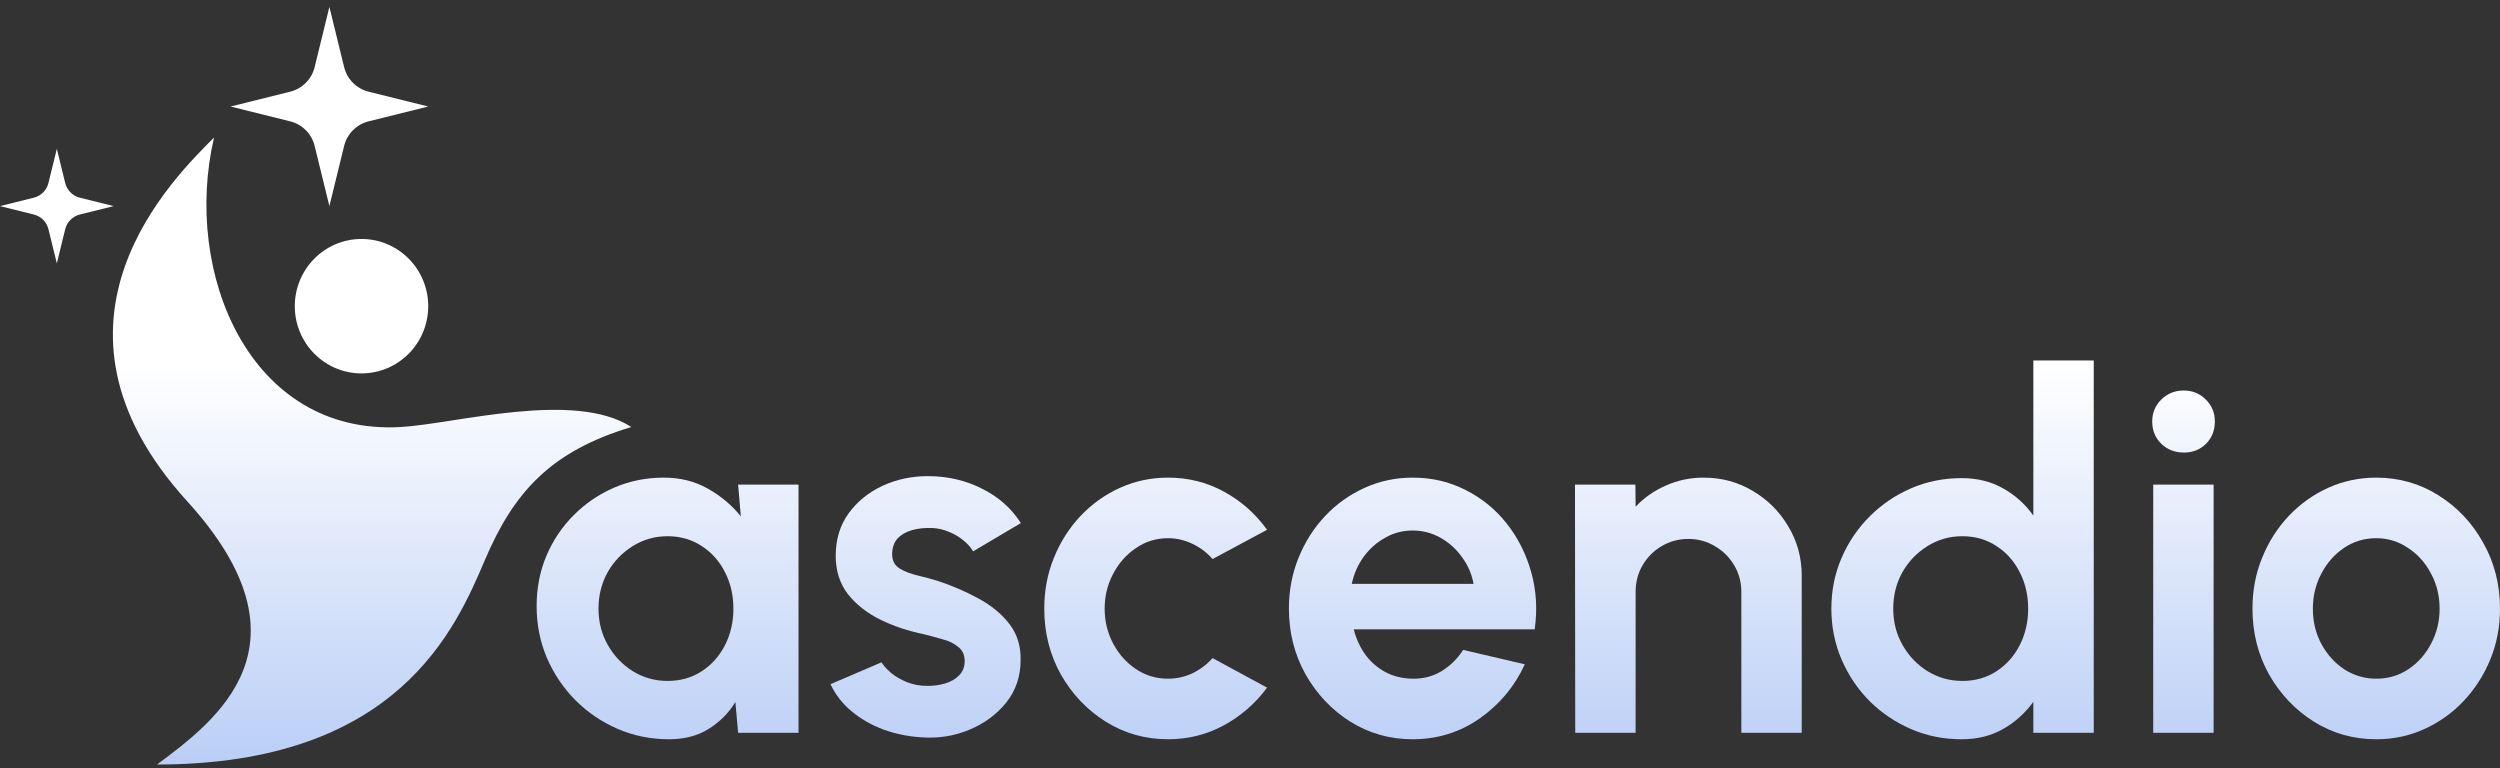
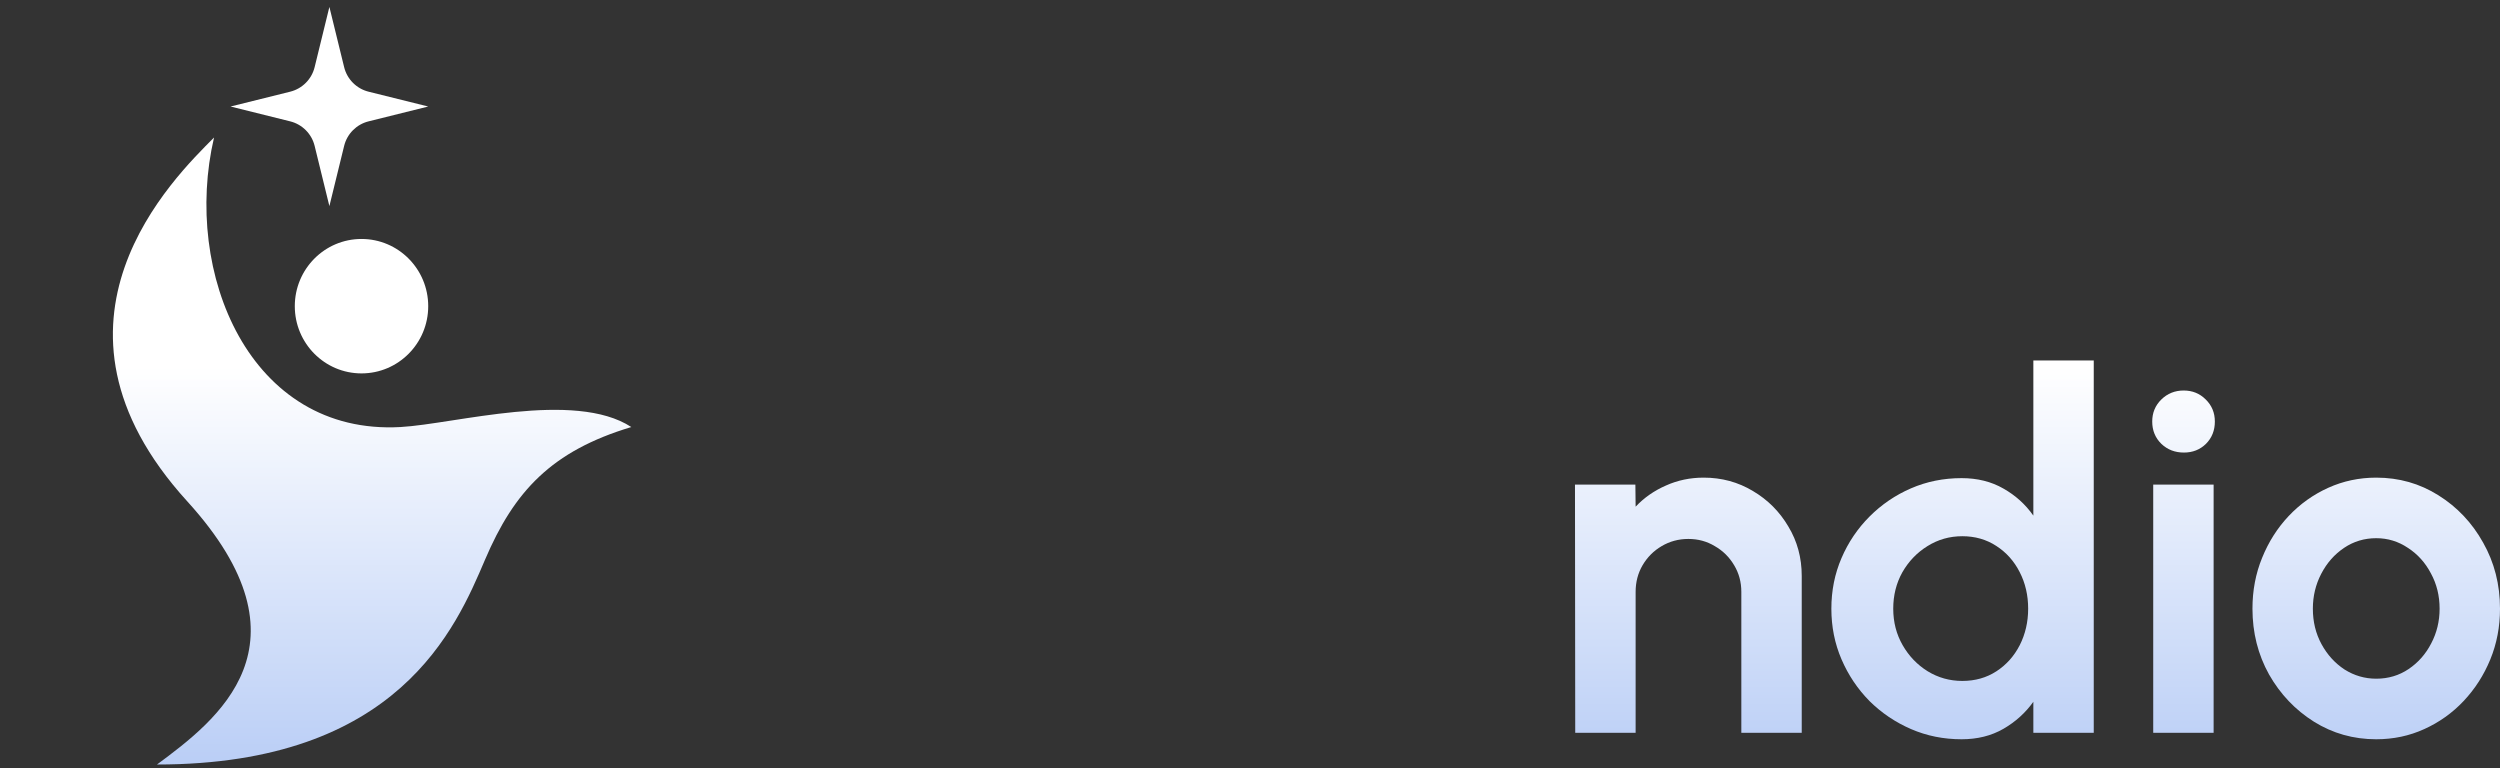
<svg xmlns="http://www.w3.org/2000/svg" width="244" height="75" viewBox="0 0 244 75" fill="none">
  <rect x="0" y="0" width="244" height="75" fill="#333333" stroke="none" />
  <g id="Vector">
-     <path d="M72.04 47.295H77.935V71.522H72.04L71.774 68.518C71.114 69.6 70.236 70.48 69.141 71.159C68.062 71.821 66.781 72.152 65.299 72.152C63.511 72.152 61.836 71.813 60.274 71.134C58.712 70.456 57.335 69.519 56.143 68.324C54.967 67.129 54.041 65.748 53.364 64.181C52.704 62.615 52.374 60.935 52.374 59.142C52.374 57.414 52.688 55.791 53.316 54.273C53.96 52.755 54.854 51.422 55.998 50.275C57.141 49.129 58.462 48.232 59.96 47.586C61.458 46.94 63.069 46.617 64.792 46.617C66.386 46.617 67.812 46.972 69.068 47.683C70.341 48.394 71.42 49.298 72.306 50.397L72.04 47.295ZM65.154 66.459C66.411 66.459 67.522 66.144 68.488 65.514C69.455 64.884 70.212 64.036 70.759 62.97C71.307 61.888 71.581 60.701 71.581 59.409C71.581 58.1 71.307 56.913 70.759 55.847C70.212 54.765 69.447 53.909 68.464 53.279C67.498 52.65 66.395 52.335 65.154 52.335C63.914 52.335 62.779 52.658 61.748 53.304C60.733 53.934 59.92 54.782 59.308 55.847C58.712 56.913 58.414 58.1 58.414 59.409C58.414 60.717 58.72 61.904 59.332 62.97C59.944 64.036 60.757 64.884 61.772 65.514C62.803 66.144 63.93 66.459 65.154 66.459Z" fill="url(#paint0_linear_25_10773)" />
-     <path d="M89.876 71.958C88.62 71.877 87.404 71.627 86.228 71.207C85.068 70.771 84.038 70.181 83.136 69.439C82.234 68.696 81.541 67.807 81.058 66.774L86.035 64.642C86.228 64.965 86.542 65.312 86.977 65.683C87.412 66.039 87.927 66.338 88.523 66.58C89.135 66.822 89.804 66.943 90.528 66.943C91.141 66.943 91.72 66.862 92.268 66.701C92.832 66.523 93.283 66.257 93.621 65.901C93.975 65.546 94.152 65.086 94.152 64.521C94.152 63.923 93.943 63.463 93.524 63.14C93.122 62.8 92.606 62.55 91.978 62.389C91.366 62.211 90.77 62.05 90.19 61.904C88.66 61.597 87.235 61.121 85.914 60.475C84.609 59.829 83.554 58.997 82.749 57.979C81.96 56.946 81.565 55.702 81.565 54.248C81.565 52.65 81.984 51.269 82.822 50.106C83.675 48.943 84.778 48.047 86.131 47.417C87.501 46.787 88.974 46.472 90.553 46.472C92.469 46.472 94.225 46.876 95.82 47.683C97.43 48.474 98.703 49.597 99.637 51.051L94.974 53.812C94.748 53.425 94.434 53.069 94.032 52.746C93.629 52.407 93.17 52.133 92.654 51.923C92.139 51.697 91.6 51.568 91.036 51.535C90.311 51.503 89.651 51.568 89.055 51.729C88.459 51.891 87.976 52.165 87.605 52.553C87.251 52.94 87.074 53.457 87.074 54.103C87.074 54.717 87.315 55.177 87.798 55.484C88.282 55.775 88.862 56.001 89.538 56.162C90.231 56.324 90.891 56.502 91.519 56.695C92.936 57.164 94.265 57.737 95.505 58.416C96.762 59.094 97.768 59.926 98.525 60.911C99.282 61.896 99.645 63.075 99.612 64.448C99.612 66.014 99.145 67.387 98.211 68.566C97.277 69.729 96.069 70.618 94.587 71.231C93.122 71.845 91.551 72.087 89.876 71.958Z" fill="url(#paint1_linear_25_10773)" />
-     <path d="M118.349 64.23L123.664 67.113C122.553 68.631 121.159 69.85 119.484 70.771C117.809 71.692 115.981 72.152 114 72.152C111.777 72.152 109.748 71.579 107.912 70.432C106.092 69.285 104.634 67.751 103.539 65.829C102.46 63.891 101.92 61.751 101.92 59.409C101.92 57.632 102.234 55.977 102.862 54.442C103.491 52.892 104.352 51.535 105.447 50.372C106.559 49.193 107.847 48.273 109.313 47.61C110.779 46.948 112.341 46.617 114 46.617C115.981 46.617 117.809 47.078 119.484 47.998C121.159 48.919 122.553 50.154 123.664 51.705L118.349 54.563C117.785 53.917 117.117 53.417 116.344 53.061C115.587 52.706 114.805 52.528 114 52.528C112.84 52.528 111.793 52.852 110.859 53.498C109.925 54.127 109.184 54.967 108.637 56.017C108.089 57.051 107.815 58.181 107.815 59.409C107.815 60.62 108.089 61.751 108.637 62.8C109.184 63.834 109.925 64.666 110.859 65.296C111.793 65.926 112.84 66.241 114 66.241C114.838 66.241 115.635 66.063 116.392 65.708C117.149 65.336 117.801 64.844 118.349 64.23Z" fill="url(#paint2_linear_25_10773)" />
-     <path d="M137.877 72.152C135.654 72.152 133.625 71.579 131.788 70.432C129.968 69.285 128.511 67.743 127.415 65.805C126.336 63.867 125.797 61.726 125.797 59.385C125.797 57.624 126.111 55.977 126.739 54.442C127.367 52.892 128.229 51.535 129.324 50.372C130.435 49.193 131.724 48.273 133.19 47.61C134.655 46.948 136.218 46.617 137.877 46.617C139.761 46.617 141.484 47.021 143.047 47.828C144.625 48.62 145.962 49.71 147.057 51.099C148.153 52.488 148.95 54.071 149.449 55.847C149.948 57.624 150.061 59.481 149.787 61.42H132.127C132.352 62.324 132.723 63.14 133.238 63.867C133.753 64.577 134.406 65.15 135.195 65.587C135.984 66.007 136.878 66.225 137.877 66.241C138.907 66.257 139.842 66.014 140.679 65.514C141.533 64.997 142.242 64.302 142.805 63.43L148.821 64.835C147.838 66.984 146.373 68.744 144.424 70.117C142.475 71.474 140.293 72.152 137.877 72.152ZM131.933 56.986H143.82C143.643 56.017 143.264 55.145 142.684 54.37C142.121 53.578 141.42 52.948 140.583 52.48C139.745 52.012 138.843 51.777 137.877 51.777C136.91 51.777 136.016 52.012 135.195 52.48C134.373 52.932 133.673 53.554 133.093 54.345C132.529 55.121 132.143 56.001 131.933 56.986Z" fill="url(#paint3_linear_25_10773)" />
    <path d="M175.849 56.211V71.522H169.954V57.761C169.954 56.809 169.72 55.944 169.253 55.169C168.786 54.378 168.158 53.756 167.368 53.304C166.595 52.835 165.734 52.601 164.783 52.601C163.833 52.601 162.963 52.835 162.174 53.304C161.401 53.756 160.781 54.378 160.314 55.169C159.863 55.944 159.637 56.809 159.637 57.761V71.522H153.742L153.718 47.295H159.613L159.637 49.452C160.459 48.58 161.441 47.893 162.585 47.392C163.728 46.876 164.961 46.617 166.281 46.617C168.037 46.617 169.639 47.053 171.089 47.925C172.539 48.781 173.69 49.936 174.544 51.39C175.414 52.827 175.849 54.434 175.849 56.211Z" fill="url(#paint4_linear_25_10773)" />
    <path d="M198.455 35.182H204.35V71.522H198.455V68.494C197.682 69.576 196.707 70.456 195.532 71.134C194.356 71.813 192.995 72.152 191.449 72.152C189.693 72.152 188.05 71.821 186.52 71.159C184.99 70.496 183.637 69.584 182.461 68.421C181.301 67.242 180.391 65.885 179.731 64.351C179.071 62.817 178.741 61.169 178.741 59.409C178.741 57.648 179.071 56.001 179.731 54.467C180.391 52.932 181.301 51.584 182.461 50.421C183.637 49.242 184.99 48.321 186.52 47.659C188.05 46.997 189.693 46.666 191.449 46.666C192.995 46.666 194.356 47.005 195.532 47.683C196.707 48.345 197.682 49.226 198.455 50.324V35.182ZM191.521 66.459C192.777 66.459 193.889 66.144 194.855 65.514C195.821 64.884 196.578 64.036 197.126 62.97C197.674 61.888 197.948 60.701 197.948 59.409C197.948 58.1 197.674 56.913 197.126 55.847C196.578 54.765 195.813 53.909 194.831 53.279C193.865 52.65 192.761 52.335 191.521 52.335C190.281 52.335 189.145 52.658 188.115 53.304C187.1 53.934 186.286 54.782 185.674 55.847C185.078 56.913 184.78 58.1 184.78 59.409C184.78 60.717 185.086 61.904 185.699 62.97C186.311 64.036 187.124 64.884 188.139 65.514C189.169 66.144 190.297 66.459 191.521 66.459Z" fill="url(#paint5_linear_25_10773)" />
    <path d="M210.154 47.295H216.049V71.522H210.154V47.295ZM213.15 44.17C212.28 44.17 211.547 43.888 210.951 43.322C210.355 42.741 210.057 42.014 210.057 41.142C210.057 40.286 210.355 39.567 210.951 38.986C211.547 38.404 212.272 38.114 213.126 38.114C213.979 38.114 214.696 38.404 215.276 38.986C215.872 39.567 216.17 40.286 216.17 41.142C216.17 42.014 215.88 42.741 215.3 43.322C214.72 43.888 214.003 44.17 213.15 44.17Z" fill="url(#paint6_linear_25_10773)" />
    <path d="M231.92 72.152C229.698 72.152 227.668 71.579 225.832 70.432C224.012 69.285 222.554 67.751 221.459 65.829C220.38 63.891 219.84 61.751 219.84 59.409C219.84 57.632 220.154 55.977 220.783 54.442C221.411 52.892 222.272 51.535 223.368 50.372C224.479 49.193 225.768 48.273 227.233 47.61C228.699 46.948 230.261 46.617 231.92 46.617C234.143 46.617 236.164 47.191 237.984 48.337C239.821 49.484 241.278 51.026 242.357 52.965C243.453 54.903 244 57.051 244 59.409C244 61.169 243.686 62.817 243.058 64.351C242.43 65.885 241.56 67.242 240.449 68.421C239.353 69.584 238.073 70.496 236.607 71.159C235.158 71.821 233.595 72.152 231.92 72.152ZM231.92 66.241C233.096 66.241 234.151 65.926 235.085 65.296C236.019 64.666 236.752 63.834 237.284 62.8C237.831 61.767 238.105 60.636 238.105 59.409C238.105 58.149 237.823 57.002 237.26 55.969C236.712 54.919 235.963 54.087 235.013 53.473C234.079 52.843 233.048 52.528 231.92 52.528C230.761 52.528 229.714 52.843 228.78 53.473C227.845 54.103 227.104 54.943 226.557 55.993C226.009 57.043 225.735 58.181 225.735 59.409C225.735 60.685 226.017 61.84 226.581 62.873C227.145 63.907 227.894 64.731 228.828 65.344C229.778 65.942 230.809 66.241 231.92 66.241Z" fill="url(#paint7_linear_25_10773)" />
    <path d="M39.094 41.679C24.36 42.504 17.808 26.614 20.891 13.421C17.033 17.308 2.354 31.43 18.27 48.924C31.003 62.92 21.111 70.324 15.323 74.617C38.898 74.617 44.502 61.28 47.345 54.612C50.188 47.944 53.828 44.021 61.616 41.679C56.058 38.055 44.361 41.383 39.094 41.679Z" fill="url(#paint8_linear_25_10773)" />
    <path d="M41.794 29.883C41.794 33.507 38.879 36.444 35.283 36.444C31.687 36.444 28.772 33.507 28.772 29.883C28.772 26.26 31.687 23.323 35.283 23.323C38.879 23.323 41.794 26.26 41.794 29.883Z" fill="url(#paint9_linear_25_10773)" />
    <path d="M32.148 0.677L33.588 6.554C33.877 7.734 34.796 8.656 35.974 8.949L41.794 10.396L35.974 11.844C34.796 12.137 33.877 13.059 33.588 14.238L32.148 20.116L30.708 14.238C30.419 13.059 29.5 12.137 28.322 11.844L22.502 10.396L28.322 8.949C29.5 8.656 30.419 7.734 30.708 6.554L32.148 0.677Z" fill="url(#paint10_linear_25_10773)" />
-     <path d="M5.547 14.527L6.363 17.858C6.536 18.566 7.087 19.119 7.794 19.295L11.093 20.116L7.794 20.936C7.087 21.112 6.536 21.665 6.363 22.373L5.547 25.704L4.73 22.373C4.557 21.665 4.006 21.112 3.299 20.936L0 20.116L3.299 19.295C4.006 19.119 4.557 18.566 4.73 17.858L5.547 14.527Z" fill="url(#paint11_linear_25_10773)" />
  </g>
  <defs>
    <linearGradient id="paint0_linear_25_10773" x1="31.704" y1="-3.095" x2="31.704" y2="74.617" gradientUnits="userSpaceOnUse">
      <stop offset="0.5" stop-color="white" />
      <stop offset="1" stop-color="#BACEF6" />
    </linearGradient>
    <linearGradient id="paint1_linear_25_10773" x1="31.704" y1="-3.095" x2="31.704" y2="74.617" gradientUnits="userSpaceOnUse">
      <stop offset="0.5" stop-color="white" />
      <stop offset="1" stop-color="#BACEF6" />
    </linearGradient>
    <linearGradient id="paint2_linear_25_10773" x1="31.704" y1="-3.095" x2="31.704" y2="74.617" gradientUnits="userSpaceOnUse">
      <stop offset="0.5" stop-color="white" />
      <stop offset="1" stop-color="#BACEF6" />
    </linearGradient>
    <linearGradient id="paint3_linear_25_10773" x1="31.704" y1="-3.095" x2="31.704" y2="74.617" gradientUnits="userSpaceOnUse">
      <stop offset="0.5" stop-color="white" />
      <stop offset="1" stop-color="#BACEF6" />
    </linearGradient>
    <linearGradient id="paint4_linear_25_10773" x1="31.704" y1="-3.095" x2="31.704" y2="74.617" gradientUnits="userSpaceOnUse">
      <stop offset="0.5" stop-color="white" />
      <stop offset="1" stop-color="#BACEF6" />
    </linearGradient>
    <linearGradient id="paint5_linear_25_10773" x1="31.704" y1="-3.095" x2="31.704" y2="74.617" gradientUnits="userSpaceOnUse">
      <stop offset="0.5" stop-color="white" />
      <stop offset="1" stop-color="#BACEF6" />
    </linearGradient>
    <linearGradient id="paint6_linear_25_10773" x1="31.704" y1="-3.095" x2="31.704" y2="74.617" gradientUnits="userSpaceOnUse">
      <stop offset="0.5" stop-color="white" />
      <stop offset="1" stop-color="#BACEF6" />
    </linearGradient>
    <linearGradient id="paint7_linear_25_10773" x1="31.704" y1="-3.095" x2="31.704" y2="74.617" gradientUnits="userSpaceOnUse">
      <stop offset="0.5" stop-color="white" />
      <stop offset="1" stop-color="#BACEF6" />
    </linearGradient>
    <linearGradient id="paint8_linear_25_10773" x1="31.704" y1="-3.095" x2="31.704" y2="74.617" gradientUnits="userSpaceOnUse">
      <stop offset="0.5" stop-color="white" />
      <stop offset="1" stop-color="#BACEF6" />
    </linearGradient>
    <linearGradient id="paint9_linear_25_10773" x1="31.704" y1="-3.095" x2="31.704" y2="74.617" gradientUnits="userSpaceOnUse">
      <stop offset="0.5" stop-color="white" />
      <stop offset="1" stop-color="#BACEF6" />
    </linearGradient>
    <linearGradient id="paint10_linear_25_10773" x1="31.704" y1="-3.095" x2="31.704" y2="74.617" gradientUnits="userSpaceOnUse">
      <stop offset="0.5" stop-color="white" />
      <stop offset="1" stop-color="#BACEF6" />
    </linearGradient>
    <linearGradient id="paint11_linear_25_10773" x1="31.704" y1="-3.095" x2="31.704" y2="74.617" gradientUnits="userSpaceOnUse">
      <stop offset="0.5" stop-color="white" />
      <stop offset="1" stop-color="#BACEF6" />
    </linearGradient>
  </defs>
</svg>